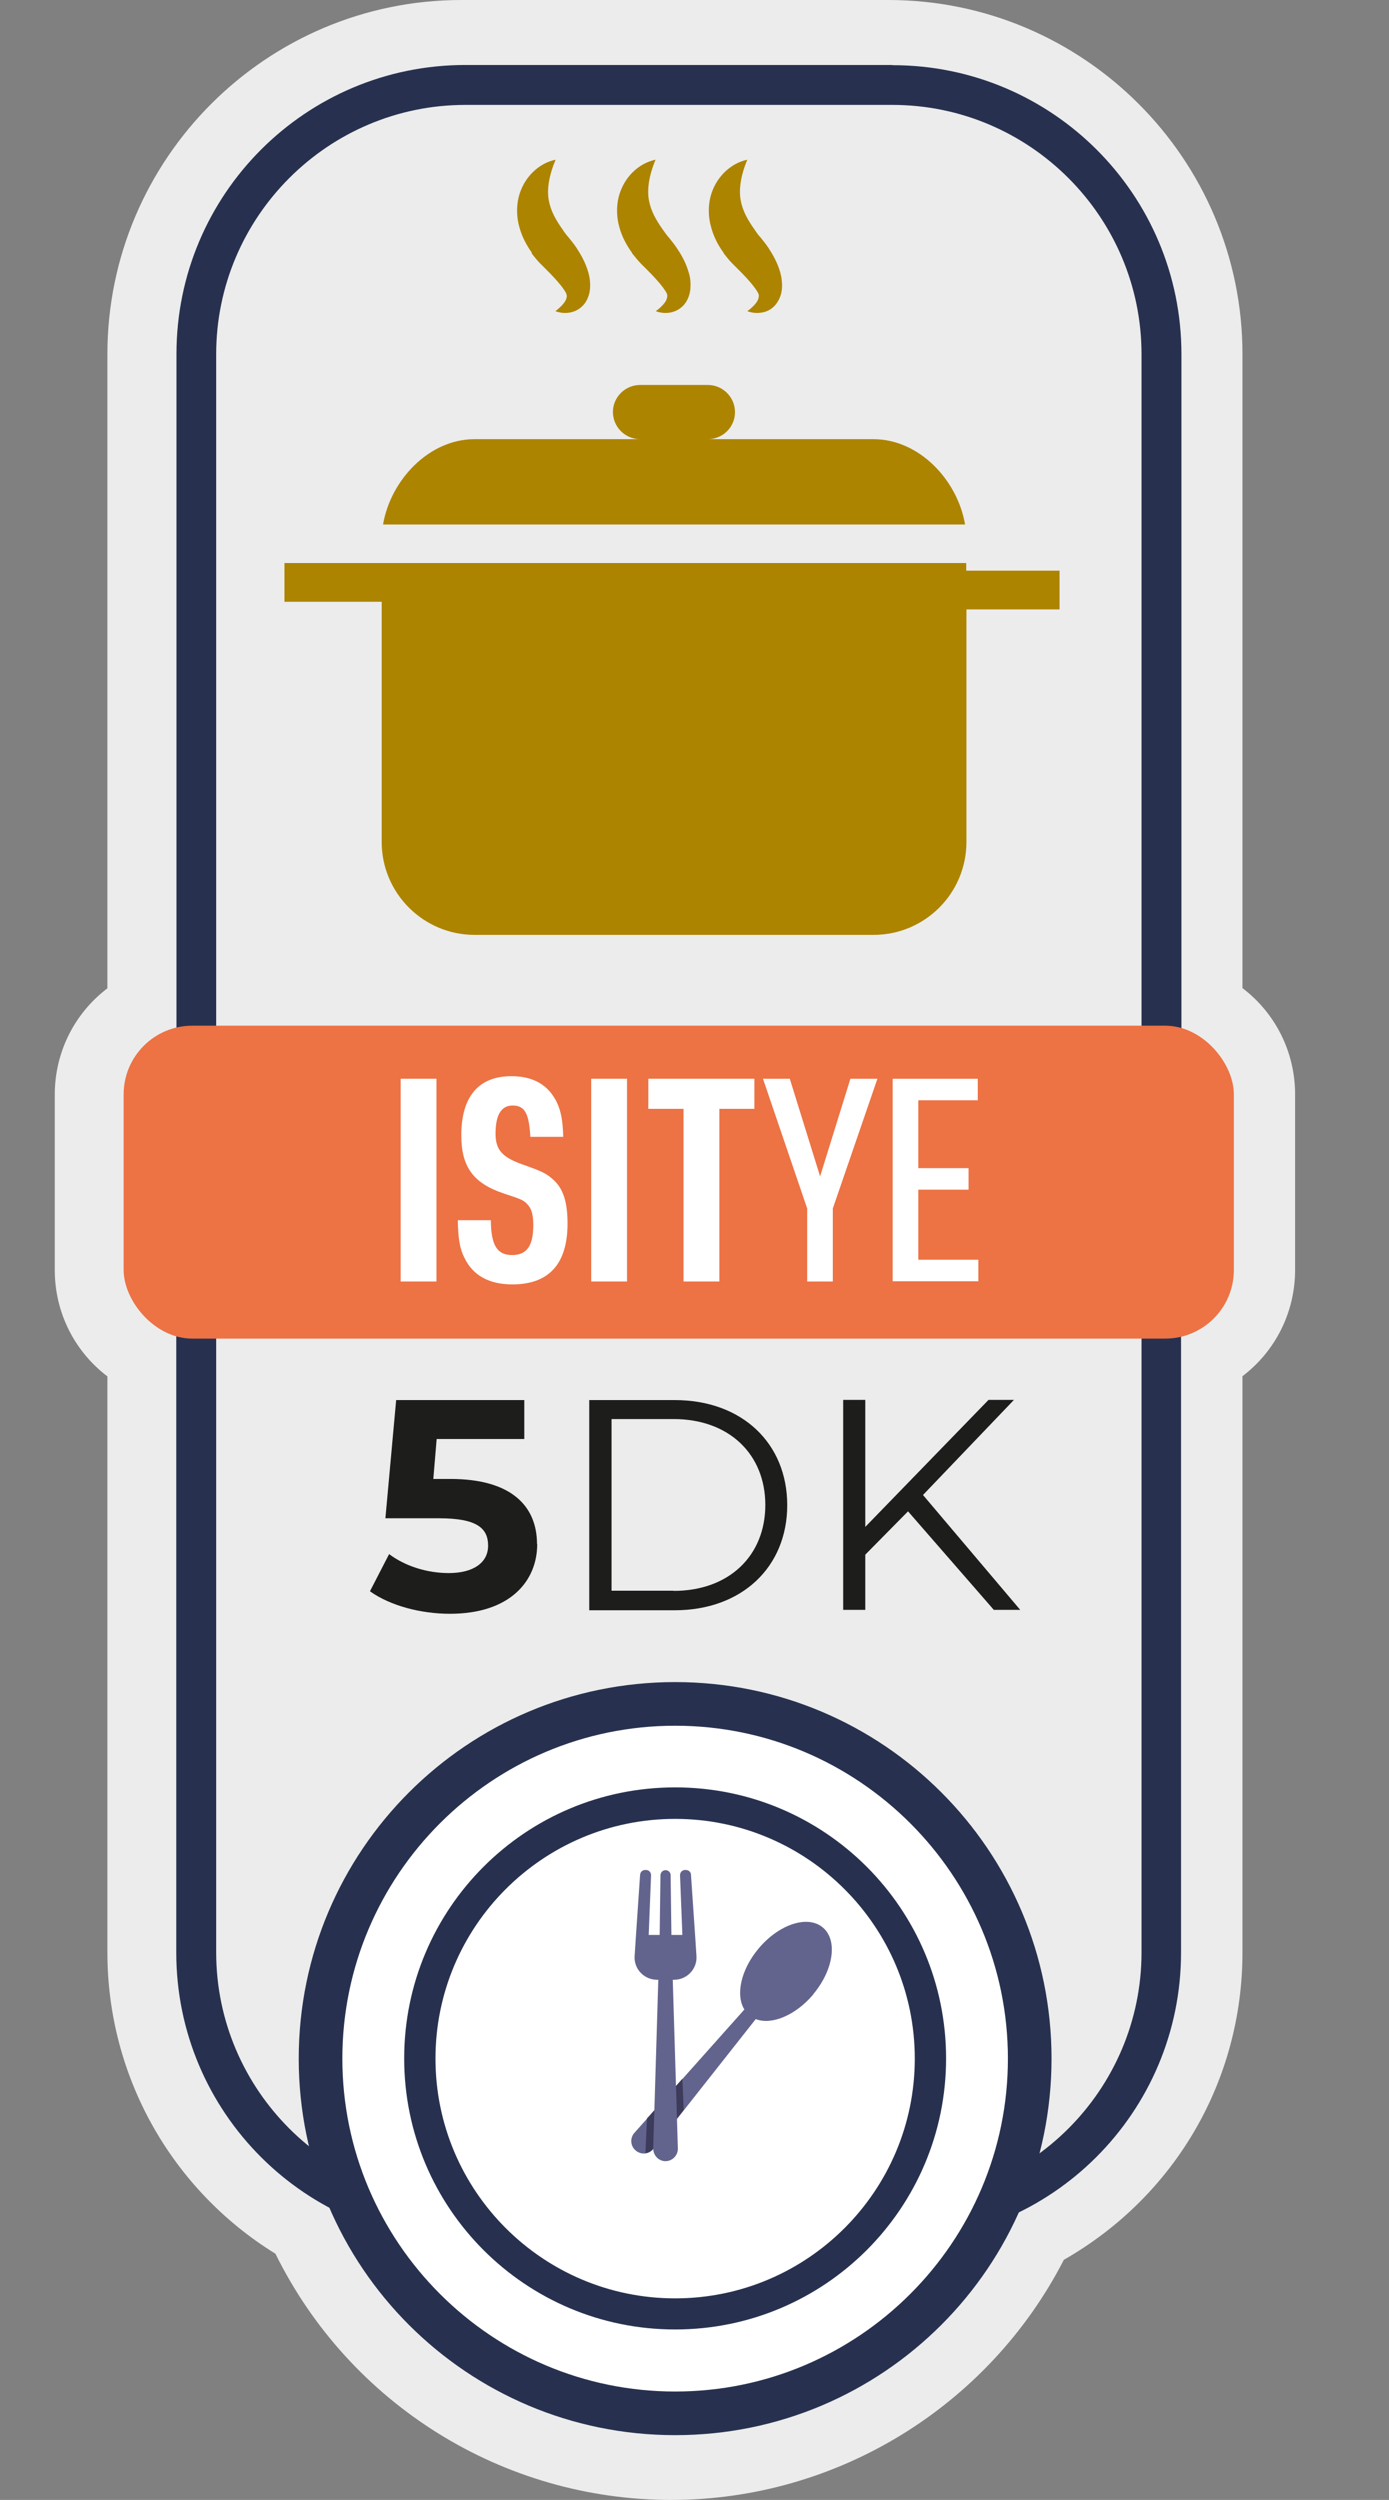
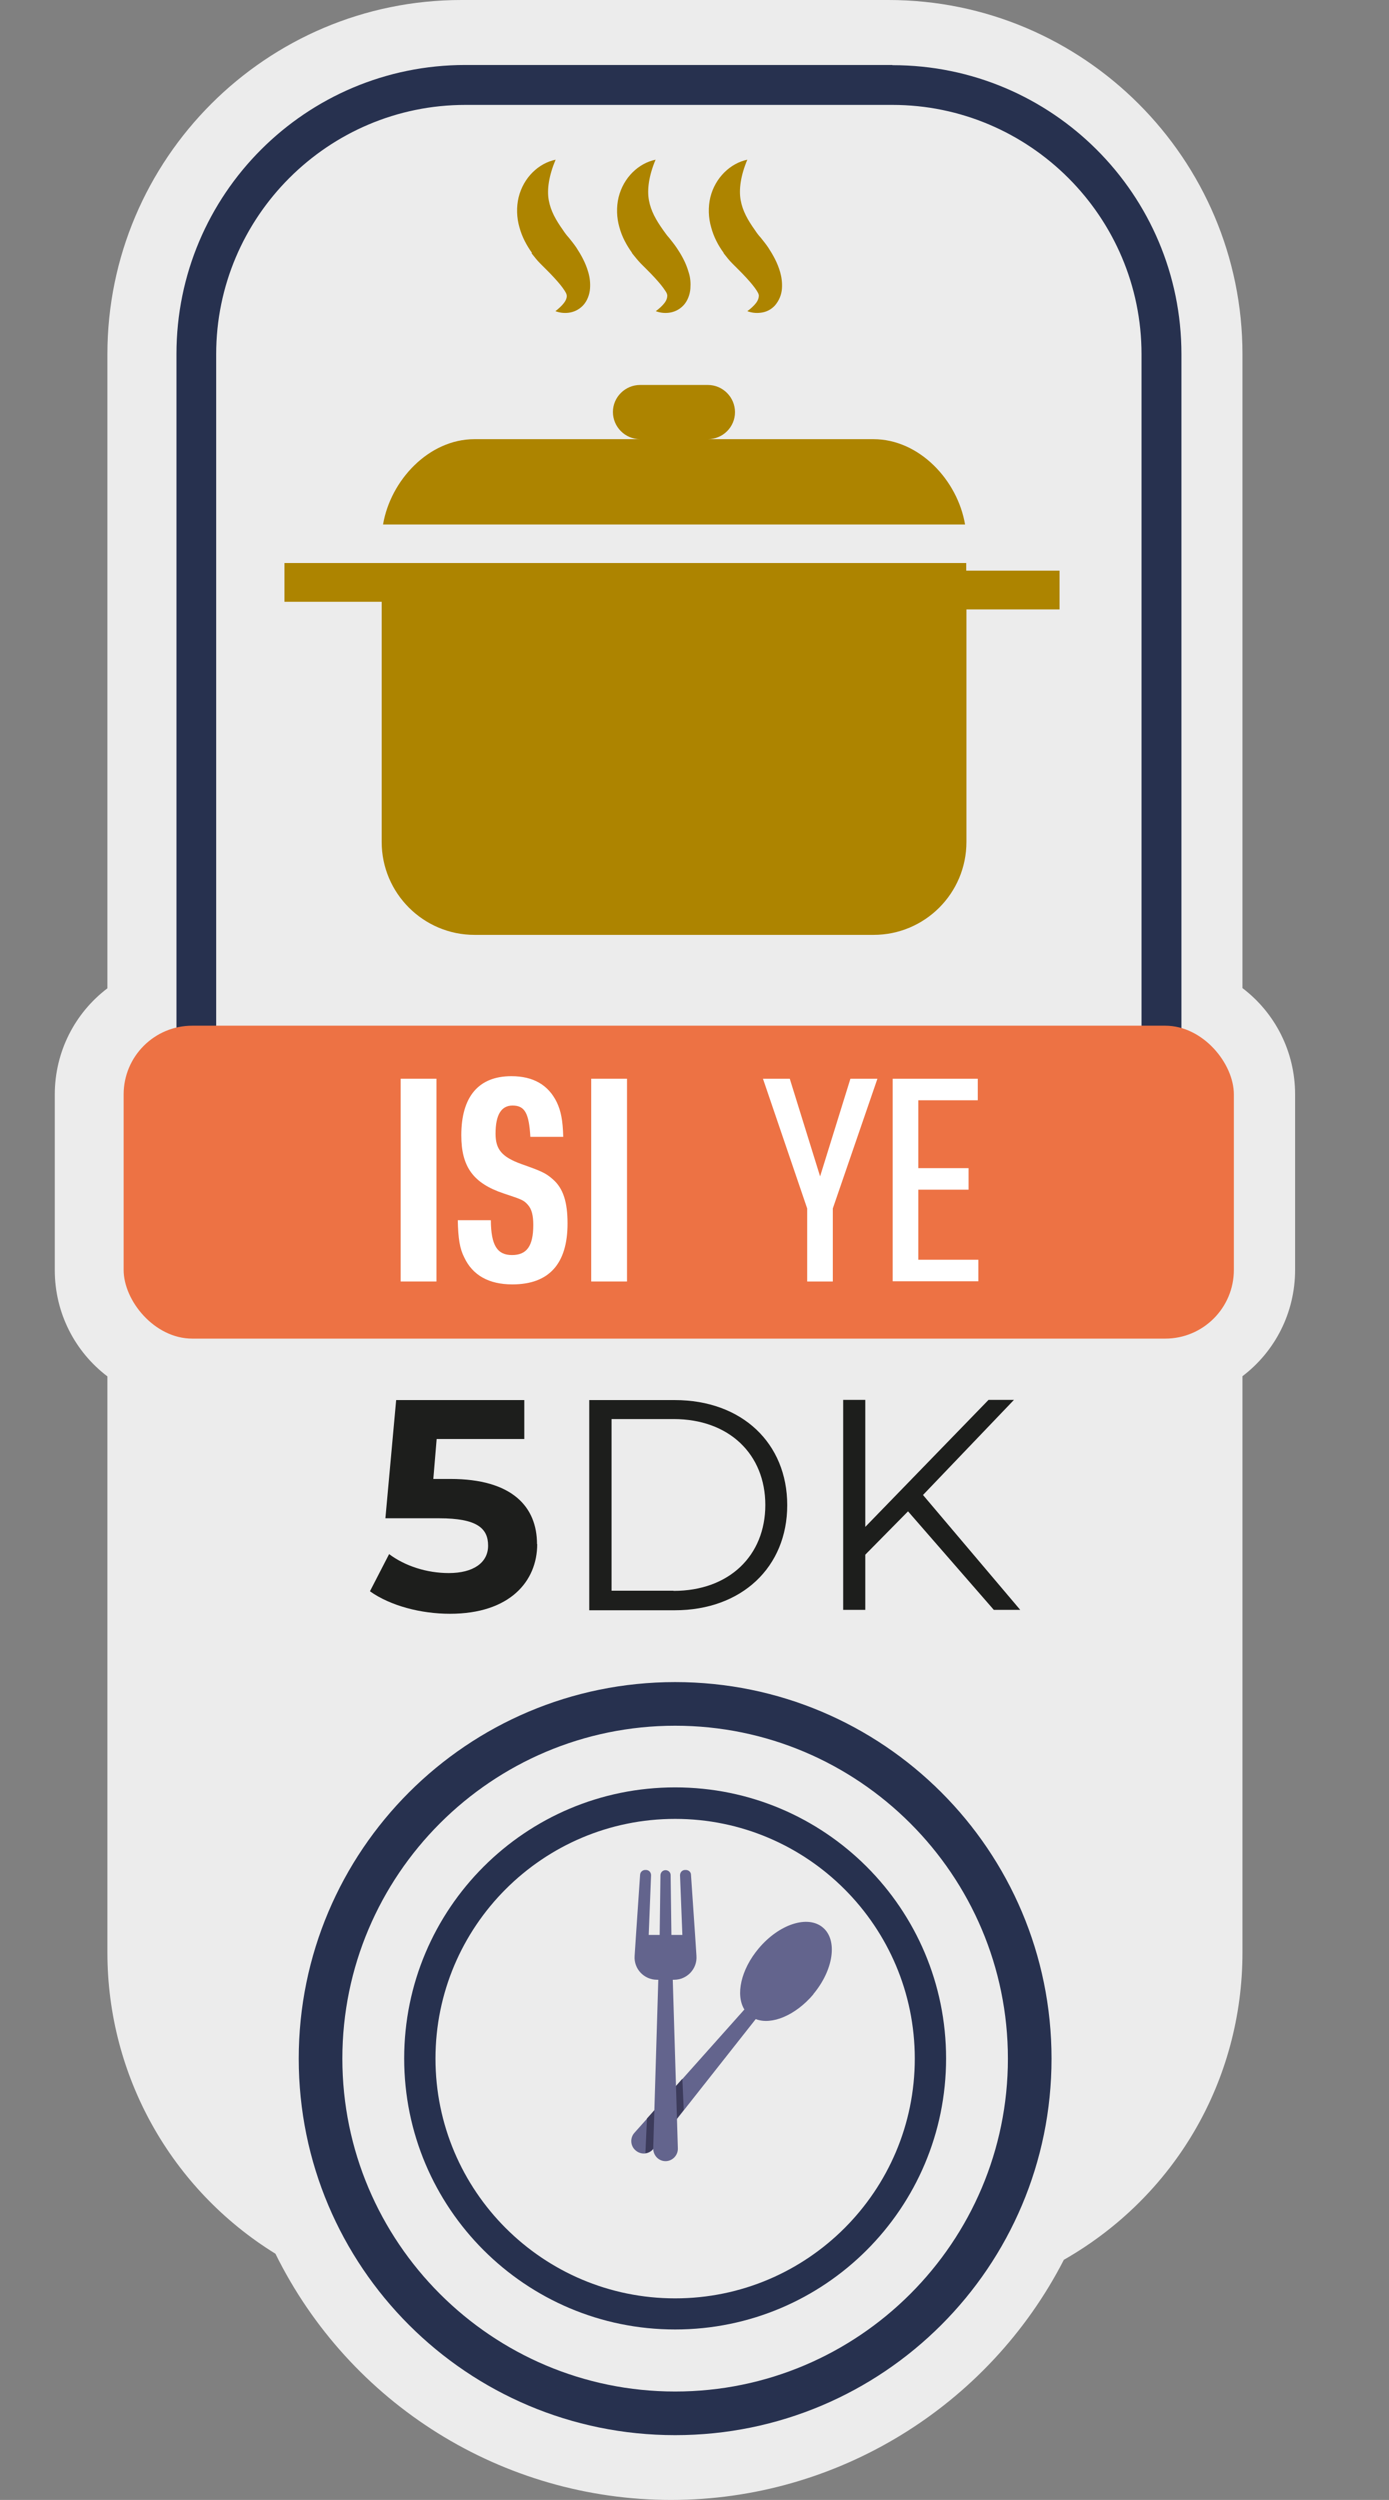
<svg xmlns="http://www.w3.org/2000/svg" id="katman_1" version="1.1" viewBox="0 0 71 127.74">
  <rect x="0" y="0" width="71" height="127.74" fill="#808080" stroke="none" />
  <defs>
    <style>
      .st0 {
        fill: #3c3b5b;
      }

      .st1 {
        fill: #63648d;
      }

      .st2 {
        fill: #ed7244;
      }

      .st3 {
        fill: #1d1e1c;
      }

      .st4, .st5 {
        isolation: isolate;
      }

      .st6, .st5 {
        fill: #fff;
      }

      .st7 {
        fill: #ad8400;
      }

      .st8 {
        fill: #27314f;
      }

      .st5 {
        opacity: .85;
      }
    </style>
  </defs>
  <path class="st5" d="M34.31,127.74c-8.62,0-16.44-4.9-20.23-12.58-5.33-3.29-8.59-9.09-8.59-15.39v-29.44c-1.66-1.26-2.69-3.24-2.69-5.43v-8.97c0-2.19,1.03-4.17,2.69-5.43V18.1C5.49,8.12,13.61,0,23.59,0h21.82C55.39,0,63.51,8.12,63.51,18.1v32.39c1.66,1.26,2.69,3.24,2.69,5.43v8.97c0,2.19-1.03,4.17-2.69,5.43v29.44c0,6.57-3.47,12.48-9.13,15.71-3.85,7.49-11.6,12.27-20.07,12.27Z" />
  <g>
-     <path class="st8" d="M58.35,58.18v41.58c0,7.02-5.72,12.74-12.74,12.74h-21.82c-7.02,0-12.74-5.72-12.74-12.74v-41.58h47.3M60.38,56.15H9.01v43.62c0,8.16,6.61,14.77,14.77,14.77h21.82c8.16,0,14.77-6.61,14.77-14.77v-43.62h.01Z" />
    <path class="st8" d="M45.61,5.36c7.02,0,12.74,5.72,12.74,12.74v37.63H11.05V18.1c0-7.02,5.72-12.74,12.74-12.74h21.82M45.61,3.32h-21.82c-8.16,0-14.77,6.61-14.77,14.77v39.66h51.37V18.1c0-8.16-6.61-14.77-14.77-14.77h0Z" />
    <rect class="st2" x="6.32" y="52.41" width="56.75" height="15.99" rx="3.51" ry="3.51" />
    <g class="st4">
      <g class="st4">
        <path class="st6" d="M20.48,55.12h1.83v10.36h-1.83v-10.36Z" />
        <path class="st6" d="M25.09,62.36c.01,1.28.33,1.77,1.08,1.77s1.09-.45,1.09-1.54c0-.48-.08-.81-.28-1.03-.21-.23-.27-.26-1.24-.58-1.55-.52-2.16-1.36-2.16-2.97,0-1.97.88-3.02,2.56-3.02,1.12,0,1.89.45,2.32,1.33.21.44.31.93.33,1.77h-1.68c-.07-1.2-.28-1.6-.91-1.6-.58,0-.87.48-.87,1.44,0,.81.33,1.19,1.32,1.55,1.02.36,1.25.46,1.61.78.53.46.75,1.16.75,2.26,0,2.06-.95,3.11-2.82,3.11-1.19,0-2.03-.46-2.46-1.38-.23-.45-.31-.96-.33-1.9h1.68Z" />
        <path class="st6" d="M30.22,55.12h1.83v10.36h-1.83v-10.36Z" />
-         <path class="st6" d="M34.93,56.66h-1.79v-1.54h5.42v1.54h-1.79v8.82h-1.83v-8.82Z" />
      </g>
      <g class="st4">
        <path class="st6" d="M41.26,61.75l-2.26-6.63h1.37l1.55,4.99,1.55-4.99h1.38l-2.28,6.63v3.73h-1.31v-3.73Z" />
        <path class="st6" d="M45.63,55.12h4.35v1.1h-3.04v3.47h2.57v1.1h-2.57v3.58h3.07v1.1h-4.38v-10.36Z" />
      </g>
    </g>
    <g class="st4">
      <g class="st4">
        <path class="st3" d="M27.46,78.9c0,1.9-1.4,3.56-4.46,3.56-1.49,0-3.05-.41-4.09-1.15l.98-1.9c.81.61,1.93.97,3.05.97,1.24,0,2.01-.52,2.01-1.4s-.55-1.4-2.5-1.4h-2.75l.55-6.04h6.55v1.99h-4.48l-.17,2.04h.87c3.17,0,4.43,1.43,4.43,3.33Z" />
      </g>
      <g class="st4">
        <path class="st3" d="M30.12,71.54h4.37c3.44,0,5.75,2.21,5.75,5.37s-2.32,5.37-5.75,5.37h-4.37v-10.73ZM34.43,81.29c2.85,0,4.69-1.81,4.69-4.39s-1.84-4.39-4.69-4.39h-3.17v8.77h3.17Z" />
        <path class="st3" d="M46.42,77.22l-2.19,2.22v2.82h-1.13v-10.73h1.13v6.49l6.3-6.49h1.3l-4.65,4.86,4.97,5.87h-1.35l-4.39-5.04Z" />
      </g>
    </g>
    <g>
-       <path class="st6" d="M34.51,123.31c-9.99,0-18.12-8.13-18.12-18.12s8.13-18.12,18.12-18.12,18.12,8.13,18.12,18.12-8.13,18.12-18.12,18.12Z" />
      <path class="st8" d="M34.51,88.18c9.38,0,17.01,7.63,17.01,17.01s-7.63,17.01-17.01,17.01-17.01-7.63-17.01-17.01,7.63-17.01,17.01-17.01M34.51,85.95c-10.62,0-19.24,8.61-19.24,19.24s8.61,19.24,19.24,19.24,19.24-8.61,19.24-19.24-8.61-19.24-19.24-19.24h0Z" />
    </g>
    <path class="st8" d="M34.51,92.94c6.75,0,12.25,5.49,12.25,12.25s-5.49,12.25-12.25,12.25-12.25-5.49-12.25-12.25,5.49-12.25,12.25-12.25M34.51,91.33c-7.65,0-13.85,6.2-13.85,13.85s6.2,13.85,13.85,13.85,13.85-6.2,13.85-13.85-6.2-13.85-13.85-13.85h0Z" />
    <path class="st1" d="M41.57,101.9c1.04-1.24,1.26-2.77.49-3.41-.77-.65-2.24-.17-3.28,1.07-.91,1.08-1.19,2.38-.73,3.12l-5.62,6.3c-.24.27-.21.68.07.91s.68.19.9-.09l5.23-6.63c.81.32,2.04-.19,2.95-1.27h-.01Z" />
    <path class="st0" d="M33.07,108.25l-.08,1.77c.15-.02.3-.1.4-.23l1.56-1.98-.07-1.59s-1.81,2.03-1.81,2.03Z" />
    <path class="st1" d="M35.6,99.94l-.07-1.07-.21-3.08c0-.13-.12-.24-.26-.24h-.04c-.15,0-.26.12-.26.27l.12,3.05h-.56l-.04-3.06c0-.14-.12-.25-.26-.25s-.25.11-.26.25l-.04,3.06h-.56l.12-3.05c0-.15-.11-.27-.26-.27h-.04c-.13,0-.25.1-.26.24l-.21,3.08-.07,1.07c-.05.66.48,1.22,1.14,1.22h.07l-.26,8.62c0,.36.28.65.63.65s.64-.3.63-.65l-.26-8.62h.07c.66,0,1.19-.56,1.14-1.22Z" />
    <path class="st7" d="M44.64,22.44h-8.46c.77,0,1.39-.62,1.39-1.38s-.62-1.39-1.39-1.39h-3.46c-.76,0-1.39.62-1.39,1.38s.62,1.39,1.39,1.39h-8.46c-2.35,0-4.3,2.11-4.68,4.36h29.75c-.38-2.25-2.33-4.36-4.69-4.36M49.39,29.17v-.4H14.54v1.98h4.97v12.27c0,2.62,2.13,4.75,4.75,4.75h20.39c2.62,0,4.75-2.12,4.75-4.75h0v-11.88h4.76v-1.98h-4.77ZM27.17,12.94c.14.18.28.36.44.52l.38.38c.24.24.47.49.65.71.09.11.16.21.22.3.05.09.1.15.11.25.01.11-.04.25-.15.39-.11.14-.26.28-.43.41.21.08.44.11.68.08.24-.03.51-.14.73-.37s.34-.57.36-.87c.02-.28-.01-.56-.09-.83-.14-.49-.37-.89-.61-1.26-.12-.18-.27-.36-.38-.5-.11-.12-.21-.25-.3-.39-.37-.52-.63-.98-.73-1.53-.1-.55.01-1.26.35-2.07-.87.18-1.64.91-1.89,1.92-.12.5-.1,1.05.04,1.53.13.49.37.93.64,1.31M32.31,12.94c.14.18.29.36.44.52l.38.38c.24.24.47.49.65.71.09.11.16.21.22.3s.1.15.11.25c0,.11-.04.25-.15.39s-.26.28-.44.41c.21.08.44.11.68.08.24-.03.51-.14.73-.37s.34-.57.36-.87c.02-.28,0-.56-.09-.83-.14-.49-.37-.89-.62-1.26-.12-.18-.27-.36-.38-.5-.11-.12-.2-.25-.3-.39-.37-.52-.63-.98-.73-1.53-.1-.55,0-1.26.34-2.07-.87.18-1.64.91-1.89,1.92-.12.5-.1,1.05.04,1.53.13.49.37.92.64,1.3M36.99,12.94c.14.18.28.36.44.52l.38.38c.24.24.47.49.65.71.09.11.16.21.22.3.05.09.1.15.11.25,0,.11-.04.25-.15.39s-.26.28-.44.41c.21.08.44.11.68.08.28-.03.54-.16.73-.37.21-.24.34-.55.36-.87.02-.3-.02-.58-.09-.83-.14-.49-.37-.89-.61-1.26-.12-.18-.27-.36-.38-.5-.11-.12-.21-.25-.3-.39-.37-.52-.63-.98-.73-1.53-.1-.55,0-1.26.34-2.07-.86.18-1.64.91-1.89,1.92-.12.5-.1,1.05.04,1.53.13.49.36.93.64,1.31" />
  </g>
</svg>